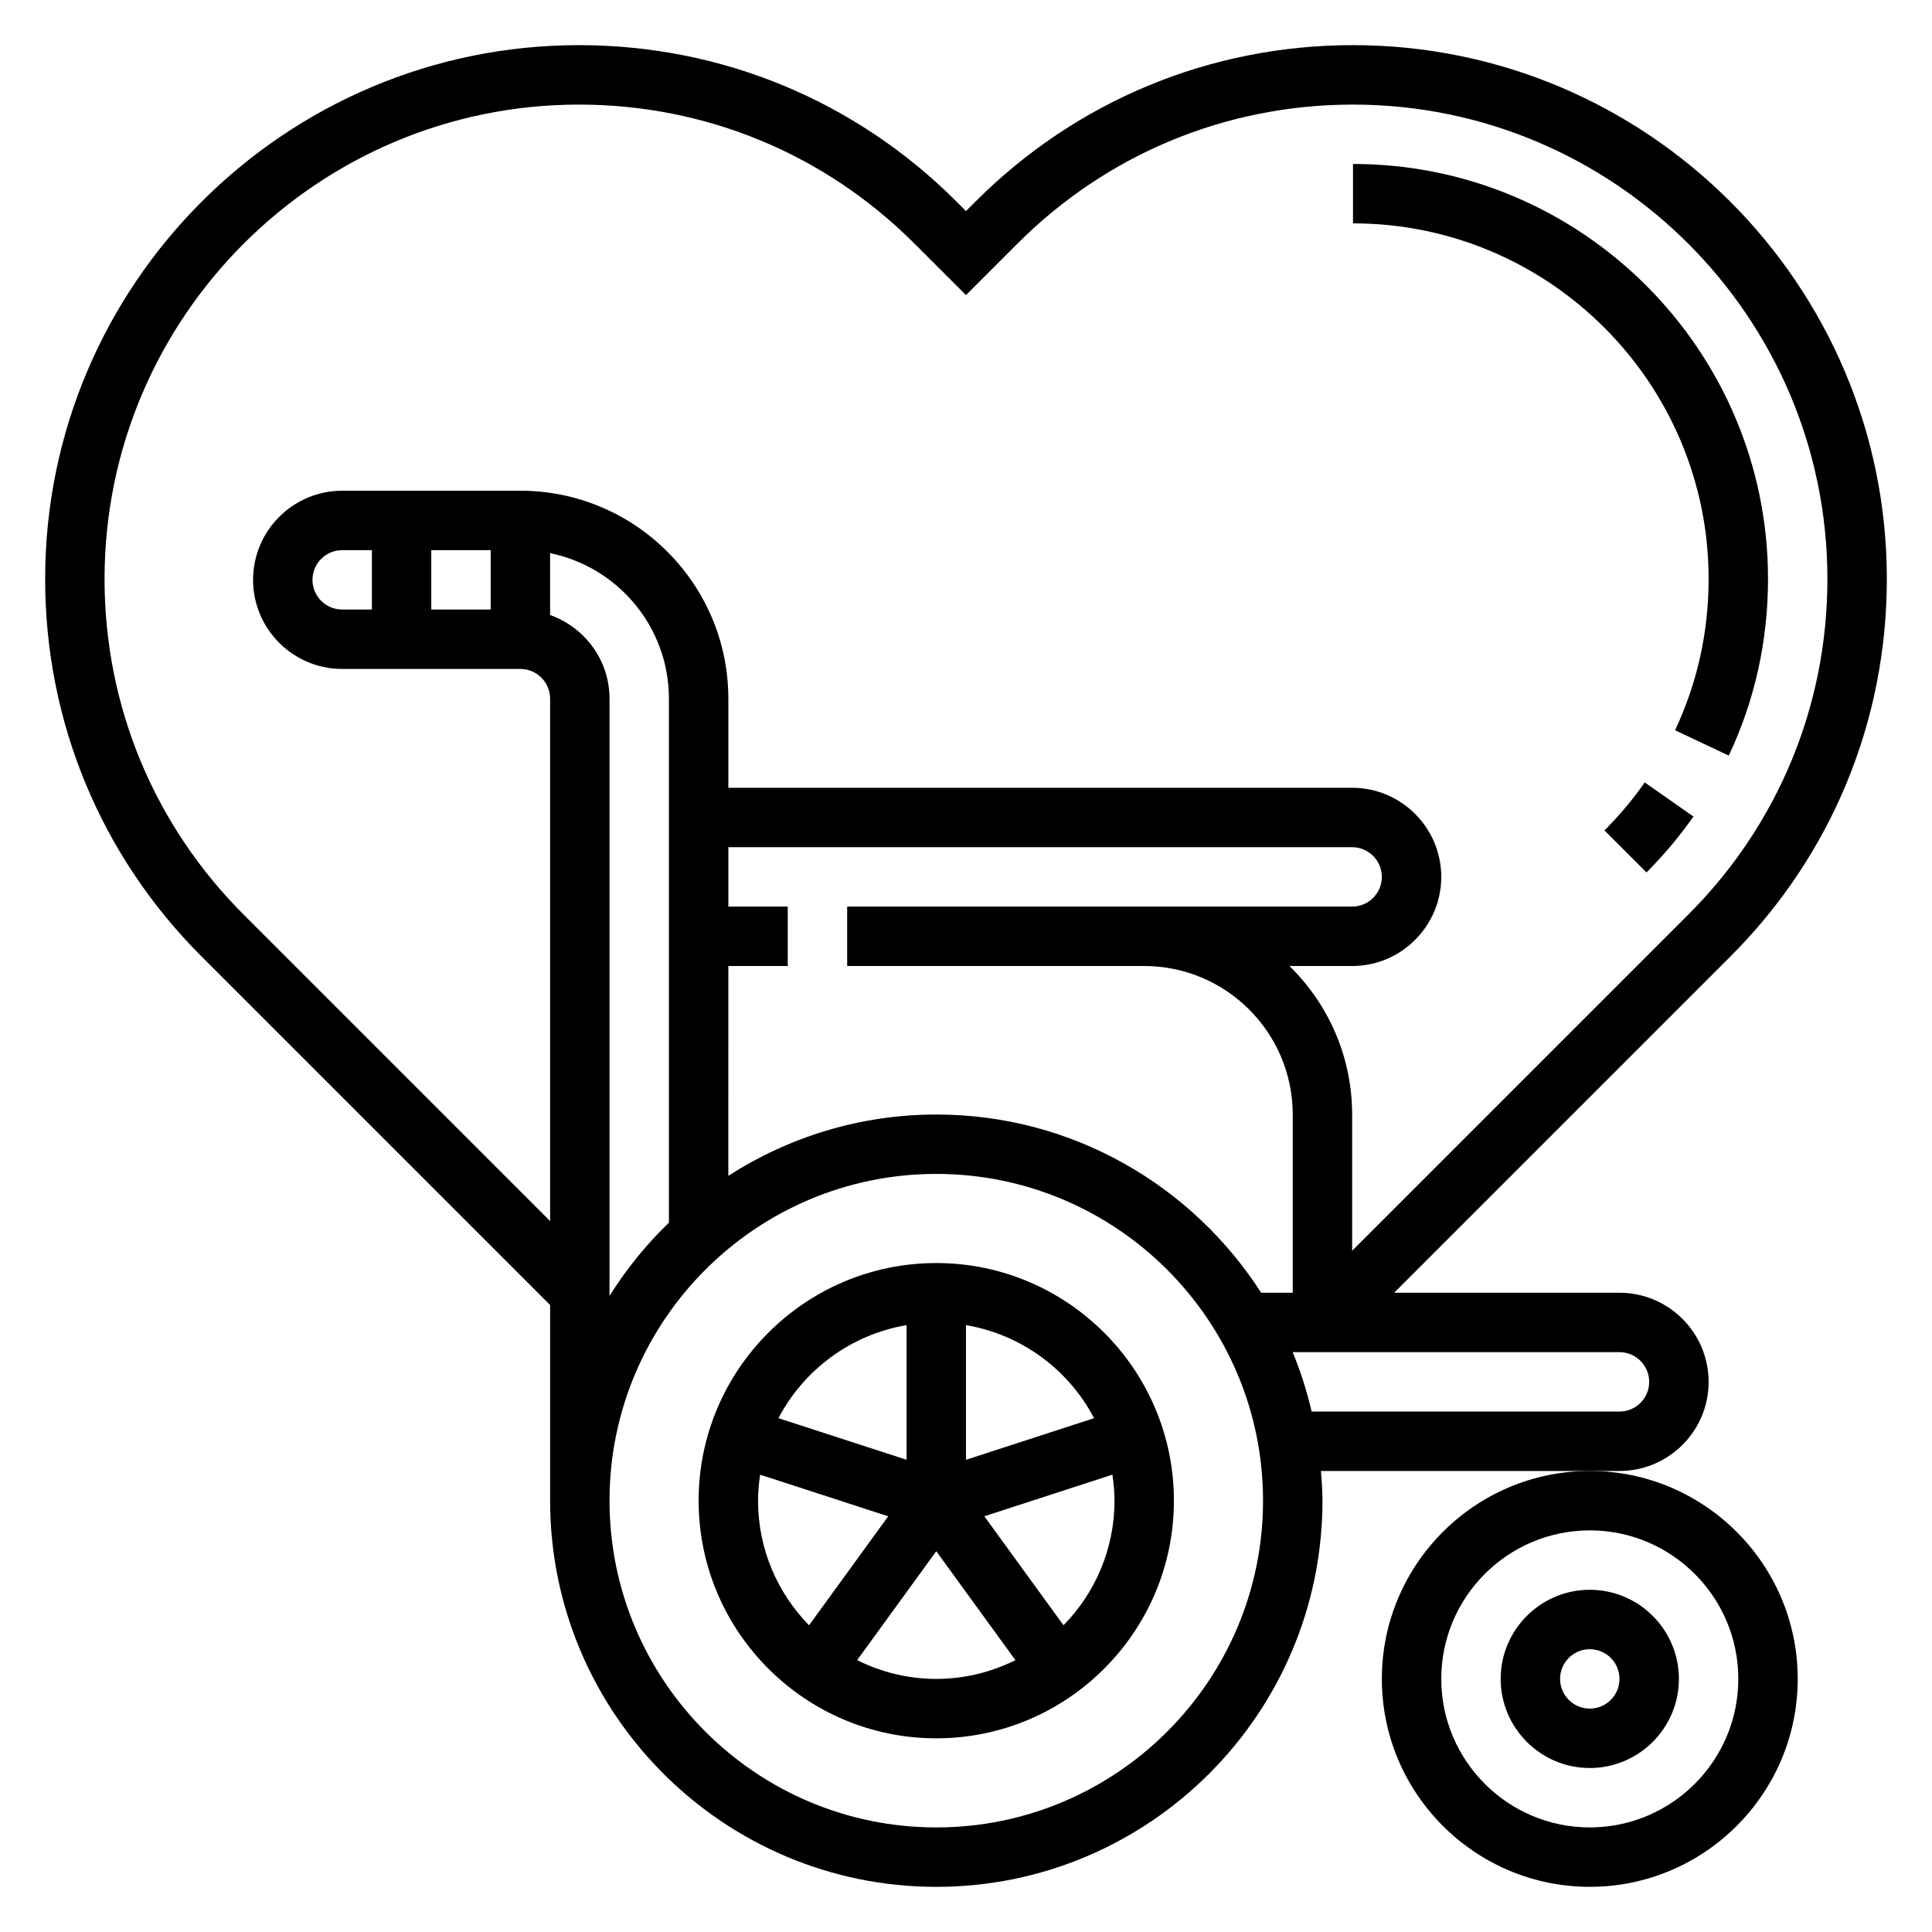
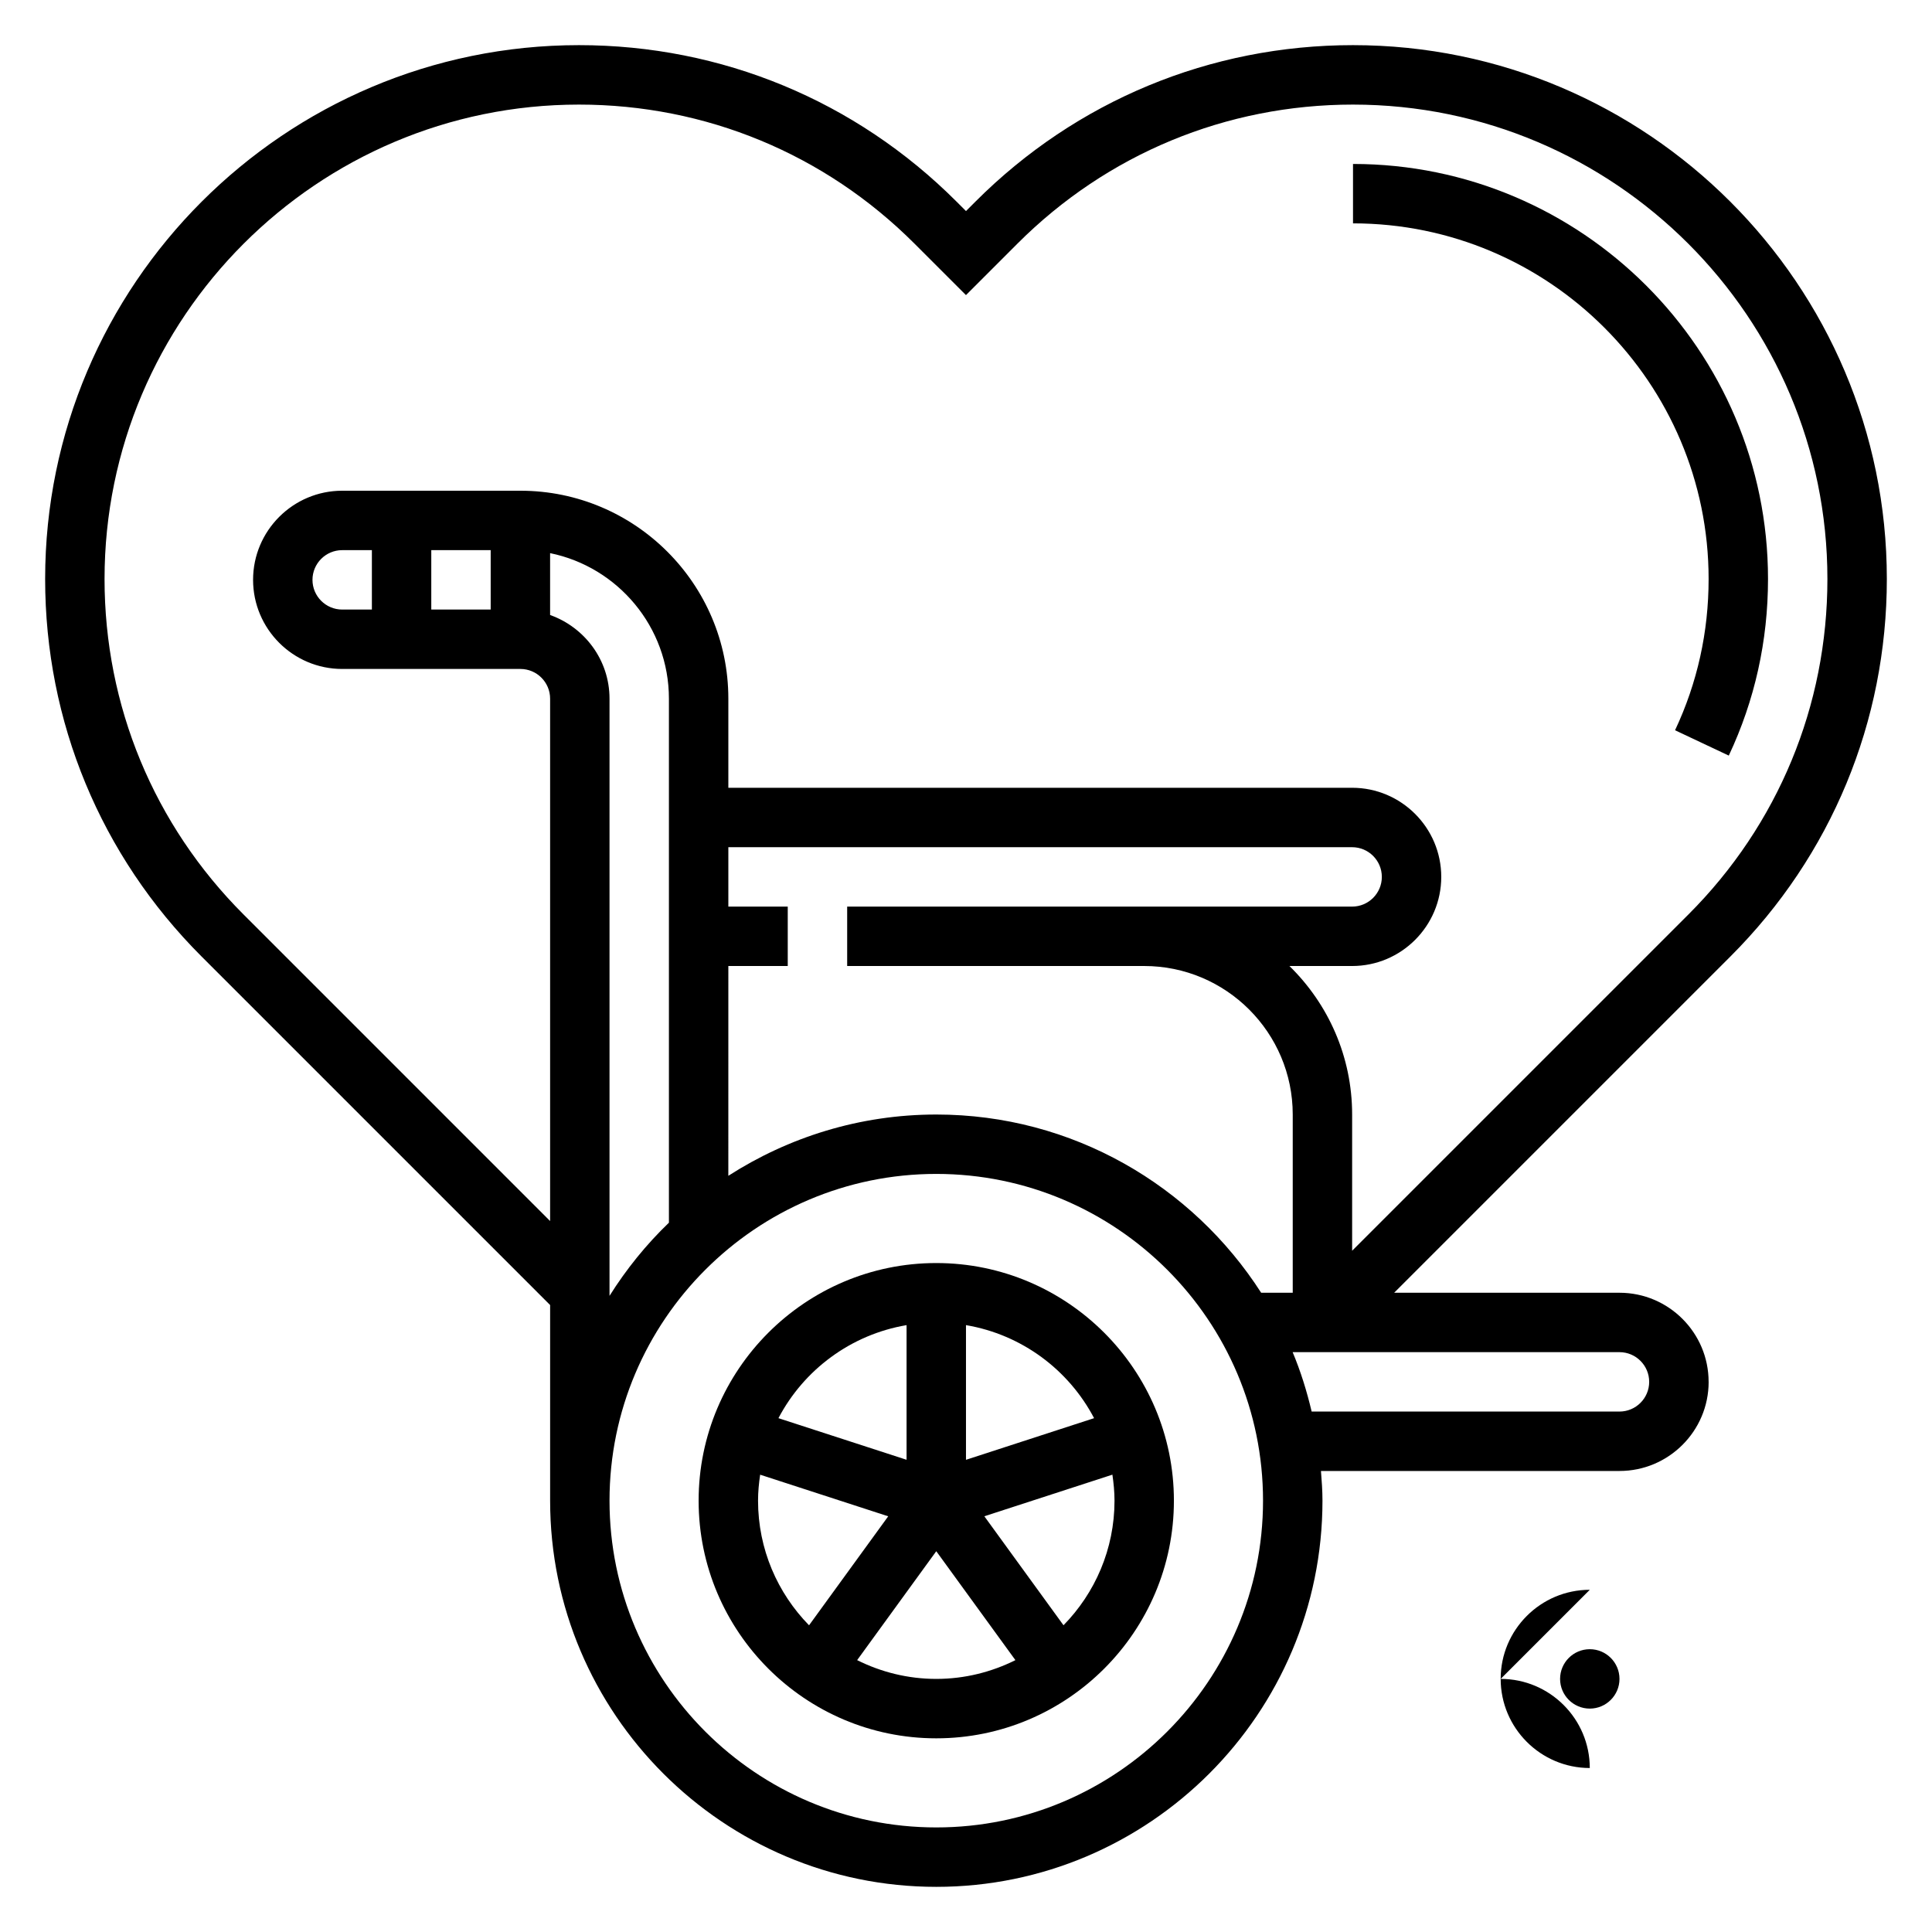
<svg xmlns="http://www.w3.org/2000/svg" fill="#000000" width="800px" height="800px" version="1.1" viewBox="144 144 512 512">
  <g>
    <path d="m392.12 478.72c-34.723 0-62.977 28.254-62.977 62.977 0 34.723 28.254 62.977 62.977 62.977s62.977-28.254 62.977-62.977c0-34.723-28.25-62.977-62.977-62.977zm41.824 41.109-33.949 11.035v-35.691c14.766 2.496 27.219 11.832 33.949 24.656zm-49.695-24.656v35.684l-33.953-11.027c6.731-12.824 19.188-22.16 33.953-24.656zm-39.359 46.523c0-2.348 0.227-4.637 0.559-6.887l33.938 11.027-20.98 28.883c-8.344-8.527-13.516-20.176-13.516-33.023zm26.262 42.258 20.969-28.867 20.973 28.867c-6.328 3.156-13.43 4.973-20.973 4.973-7.539 0-14.641-1.816-20.969-4.973zm54.688-9.242-20.98-28.883 33.938-11.027c0.328 2.258 0.559 4.547 0.559 6.894 0 12.848-5.172 24.496-13.516 33.016z" />
    <path d="m596.8 297.43c0 14.066-2.992 27.559-8.895 40.094l14.242 6.715c6.898-14.66 10.395-30.402 10.395-46.809 0-60.645-49.34-109.98-109.98-109.98v15.742c51.965 0.004 94.238 42.273 94.238 94.238z" />
-     <path d="m569.2 364.07 11.133 11.133c4.574-4.582 8.762-9.566 12.445-14.816l-12.902-9.027c-3.156 4.5-6.746 8.773-10.676 12.711z" />
-     <path d="m565.31 533.82c-30.379 0-55.105 24.719-55.105 55.105 0 30.387 24.727 55.105 55.105 55.105s55.105-24.719 55.105-55.105c-0.004-30.387-24.73-55.105-55.105-55.105zm0 94.465c-21.703 0-39.359-17.656-39.359-39.359 0-21.703 17.656-39.359 39.359-39.359s39.359 17.656 39.359 39.359c0 21.699-17.656 39.359-39.359 39.359z" />
-     <path d="m565.31 565.31c-13.02 0-23.617 10.598-23.617 23.617 0 13.02 10.598 23.617 23.617 23.617s23.617-10.598 23.617-23.617c-0.004-13.023-10.598-23.617-23.617-23.617zm0 31.488c-4.344 0-7.871-3.535-7.871-7.871 0-4.336 3.527-7.871 7.871-7.871s7.871 3.535 7.871 7.871c0 4.336-3.527 7.871-7.871 7.871z" />
+     <path d="m565.31 565.31c-13.02 0-23.617 10.598-23.617 23.617 0 13.02 10.598 23.617 23.617 23.617c-0.004-13.023-10.598-23.617-23.617-23.617zm0 31.488c-4.344 0-7.871-3.535-7.871-7.871 0-4.336 3.527-7.871 7.871-7.871s7.871 3.535 7.871 7.871c0 4.336-3.527 7.871-7.871 7.871z" />
    <path d="m596.8 510.21c0-13.02-10.598-23.617-23.617-23.617h-59.719l89.129-89.129c26.727-26.715 41.438-62.242 41.438-100.03 0-78.004-63.465-141.47-141.47-141.47-37.785 0-73.305 14.711-100.03 41.438l-2.531 2.535-2.535-2.535c-26.727-26.723-62.246-41.438-100.03-41.438-78.004 0-141.47 63.465-141.47 141.47 0 37.785 14.711 73.312 41.438 100.03l92.387 92.387v51.844c0 56.426 45.91 102.34 102.34 102.34s102.34-45.91 102.34-102.34c0-2.66-0.195-5.266-0.402-7.871h79.125c13.02 0 23.617-10.598 23.617-23.617zm-204.68-70.848c-20.293 0-39.18 6.016-55.105 16.238l0.004-55.598h15.742v-15.742h-15.742v-15.742h165.31c4.344 0 7.871 3.535 7.871 7.871 0 4.336-3.527 7.871-7.871 7.871h-133.82v15.742h78.719c21.703 0 39.359 17.656 39.359 39.359v47.23h-8.367c-18.215-28.355-49.965-47.23-86.098-47.23zm-183.59-53.027c-23.75-23.75-36.824-55.324-36.824-88.898 0-69.32 56.395-125.72 125.72-125.72 33.582 0 65.148 13.074 88.898 36.824l13.668 13.664 13.664-13.664c23.75-23.75 55.324-36.824 88.898-36.824 69.328 0 125.73 56.402 125.73 125.72 0 33.582-13.074 65.148-36.824 88.898l-89.129 89.129v-36.102c0-15.414-6.375-29.348-16.617-39.359h16.617c13.02 0 23.617-10.598 23.617-23.617 0-13.02-10.598-23.617-23.617-23.617h-165.31v-23.617c0-30.387-24.727-55.105-55.105-55.105h-47.23c-13.02 0-23.617 10.598-23.617 23.617 0 13.02 10.598 23.617 23.617 23.617h47.23c4.344 0 7.871 3.535 7.871 7.871v138.44zm26.152-80.797c-4.344 0-7.871-3.535-7.871-7.871 0-4.336 3.527-7.871 7.871-7.871h7.871v15.742zm23.613-15.746h15.742v15.742h-15.742zm31.488 17.195v-16.398c17.941 3.66 31.488 19.555 31.488 38.566v138.87c-6.016 5.777-11.281 12.297-15.742 19.391v-158.27c0-10.246-6.606-18.906-15.746-22.164zm102.34 321.3c-47.742 0-86.594-38.848-86.594-86.594 0-47.742 38.848-86.594 86.594-86.594 47.742 0 86.594 38.848 86.594 86.594 0 47.742-38.848 86.594-86.594 86.594zm99.48-110.21c-1.281-5.414-2.922-10.699-5.039-15.742h86.617c4.344 0 7.871 3.535 7.871 7.871 0 4.336-3.527 7.871-7.871 7.871z" />
  </g>
</svg>